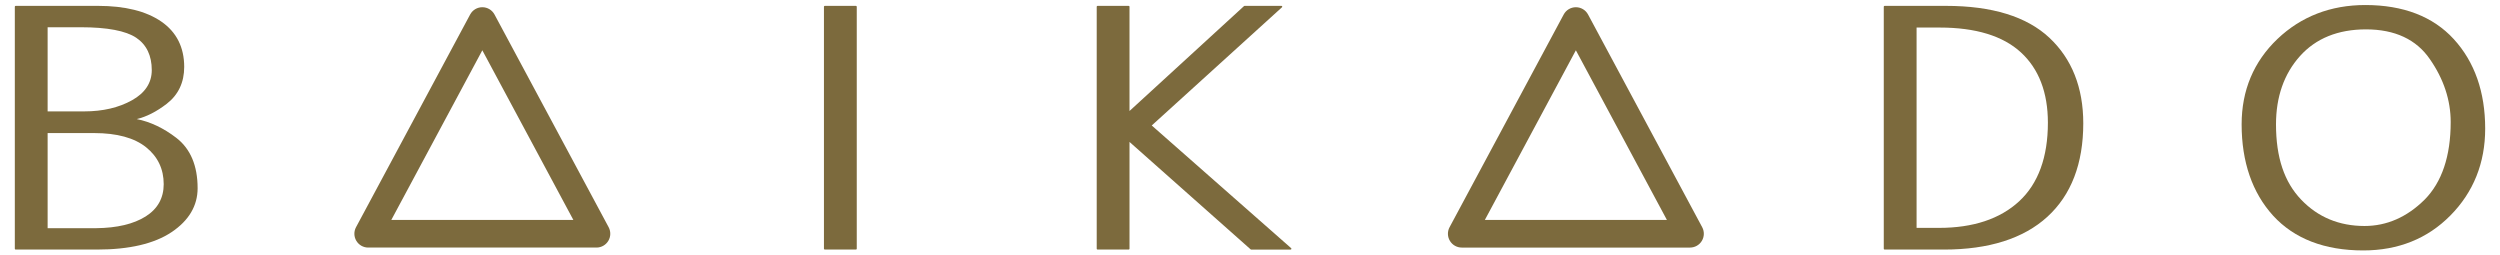
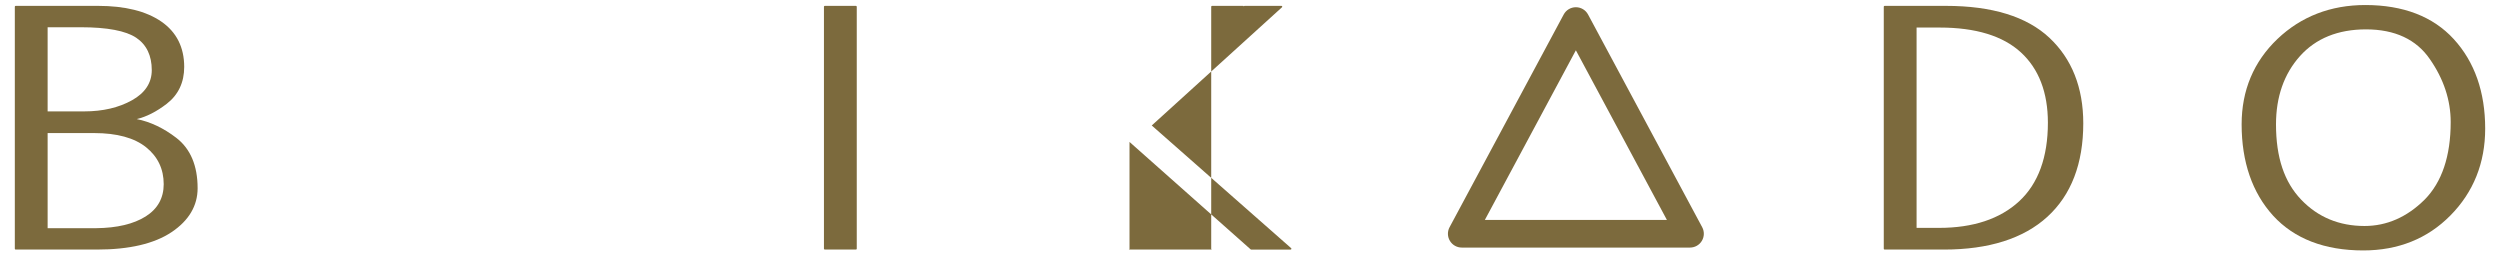
<svg xmlns="http://www.w3.org/2000/svg" id="_layer_1-2" data-name=" layer 1-2" viewBox="0 0 548 56">
  <defs>
    <style>
      .cls-1 {
        fill: #7c6a3d;
      }
    </style>
  </defs>
  <path class="cls-1" d="M37.585,50.9c3.804-2.541,5.733-5.787,5.733-9.646,0-4.934-1.566-8.642-4.656-11.026-2.782-2.145-5.701-3.529-8.686-4.125,2.14-.512,4.339-1.632,6.552-3.335,2.554-1.969,3.85-4.692,3.85-8.098,0-4.307-1.692-7.654-5.025-9.947-3.313-2.279-7.975-3.436-13.86-3.436H3.423c-.096,0-.175.08-.175.175v53.067c0,.096.08.175.175.175h17.867c7.035,0,12.517-1.279,16.294-3.804h0ZM10.44,5.972h7.269c5.785,0,9.876.776,12.155,2.306,2.258,1.519,3.404,3.907,3.404,7.103,0,2.764-1.453,4.979-4.317,6.586-2.898,1.626-6.423,2.45-10.477,2.45h-8.034s0-18.445,0-18.445ZM10.44,50.019v-20.85h10.206c4.979,0,8.806,1.047,11.381,3.112,2.559,2.056,3.857,4.779,3.857,8.091,0,3.037-1.327,5.416-3.943,7.067-2.639,1.667-6.29,2.534-10.851,2.579h-10.65,0Z" />
  <rect class="cls-1" x="180.609" y="1.287" width="7.192" height="53.418" rx=".175" ry=".175" />
-   <path class="cls-1" d="M247.414,54.705c.096,0,.175-.08.175-.175v-23.418l26.548,23.548c.032.03.073.046.116.046h8.651c.073,0,.139-.046.164-.114s.007-.146-.048-.194l-30.558-26.894,28.55-25.911c.052-.048.071-.125.046-.194-.027-.066-.091-.112-.164-.112h-8.089c-.043,0-.087.016-.118.046l-25.098,22.997V1.462c0-.096-.08-.175-.175-.175h-6.841c-.096,0-.175.08-.175.175v53.067c0,.096.08.175.175.175h6.841Z" />
+   <path class="cls-1" d="M247.414,54.705c.096,0,.175-.08.175-.175v-23.418l26.548,23.548c.032.03.073.046.116.046h8.651c.073,0,.139-.046.164-.114s.007-.146-.048-.194l-30.558-26.894,28.55-25.911c.052-.048.071-.125.046-.194-.027-.066-.091-.112-.164-.112h-8.089c-.043,0-.087.016-.118.046V1.462c0-.096-.08-.175-.175-.175h-6.841c-.096,0-.175.08-.175.175v53.067c0,.096.08.175.175.175h6.841Z" />
  <path class="cls-1" d="M448.769,47.531c5.232-4.765,7.884-11.661,7.884-20.499,0-7.848-2.511-14.168-7.461-18.787-4.95-4.617-12.558-6.958-22.614-6.958h-13.48c-.096,0-.175.08-.175.175v53.067c0,.096.08.175.175.175h13.039c9.792,0,17.408-2.413,22.633-7.174h0ZM420.115,49.951V6.04h5.095c7.859,0,13.838,1.83,17.77,5.441,3.927,3.604,5.919,8.79,5.919,15.413,0,7.568-2.12,13.364-6.302,17.23-4.187,3.866-10.09,5.826-17.546,5.826h-4.936Z" />
-   <path class="cls-1" d="M133.345,52.792c.549-.913.574-2.049.071-2.987L108.397,3.181c-.528-.986-1.555-1.598-2.671-1.598s-2.142.612-2.671,1.598l-25.016,46.624c-.503.938-.478,2.074.071,2.987.546.915,1.534,1.475,2.6,1.475h50.035c1.065,0,2.054-.56,2.6-1.475h0ZM85.776,48.207l19.951-37.183,19.953,37.183h-39.904Z" />
  <path class="cls-1" d="M320.415,54.267h50.035c1.065,0,2.054-.56,2.6-1.475.549-.913.574-2.049.071-2.987l-25.018-46.624c-.528-.986-1.555-1.598-2.671-1.598s-2.142.612-2.671,1.598l-25.016,46.624c-.503.938-.478,2.074.071,2.987.546.915,1.534,1.475,2.6,1.475h-.001ZM345.431,11.024l19.953,37.183h-39.903l19.951-37.183h-.001Z" />
  <path class="cls-1" d="M537.117,47.244c5.066-5.113,7.635-11.523,7.635-19.048,0-8.031-2.32-14.637-6.895-19.631-4.545-4.951-11.066-7.461-19.381-7.461-7.596,0-14.076,2.505-19.264,7.444-5.207,4.973-7.847,11.264-7.847,18.695,0,8.248,2.324,14.99,6.908,20.039,4.636,5.054,11.28,7.614,19.749,7.614,7.659,0,14.085-2.578,19.095-7.653h0ZM498.899,27.26c0-6.036,1.764-11.068,5.244-14.952,3.482-3.896,8.354-5.87,14.481-5.87,6.328,0,11.044,2.199,14.013,6.542,3.022,4.339,4.554,8.976,4.554,13.778,0,7.469-1.932,13.199-5.744,17.032-3.856,3.815-8.278,5.747-13.145,5.747-5.545,0-10.207-1.931-13.858-5.743-3.731-3.879-5.545-9.29-5.545-16.534h0Z" />
</svg>